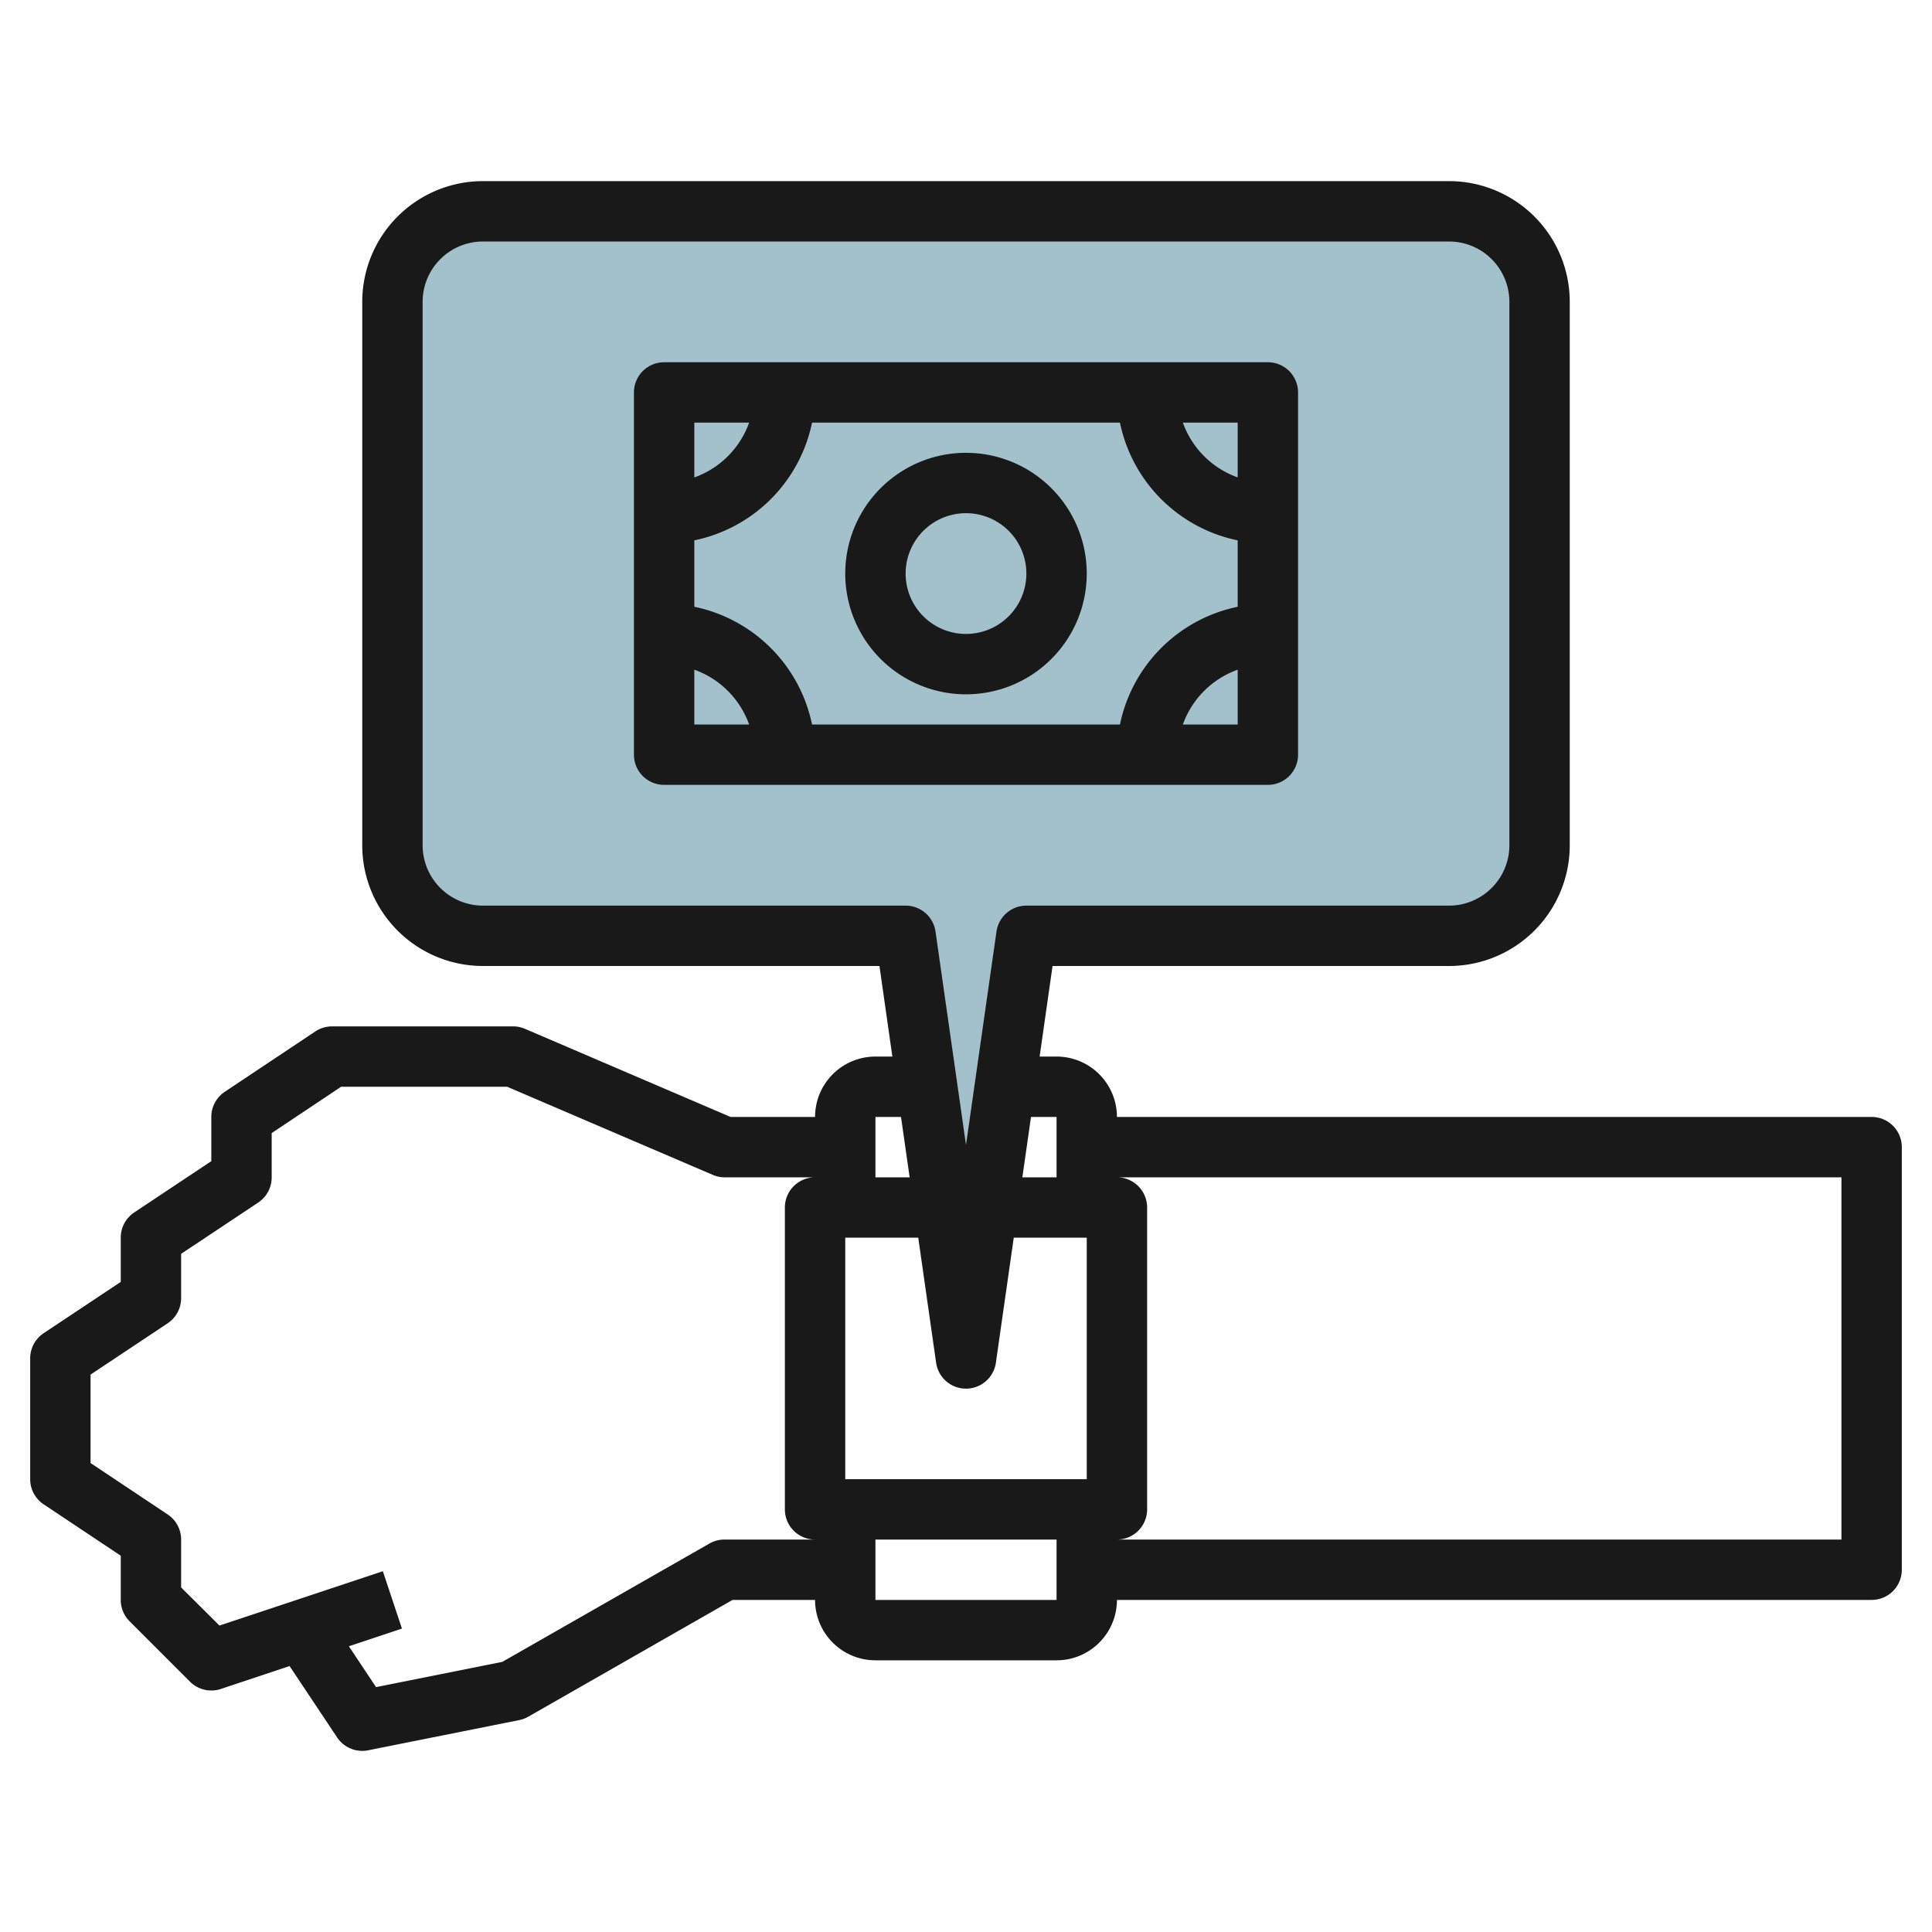
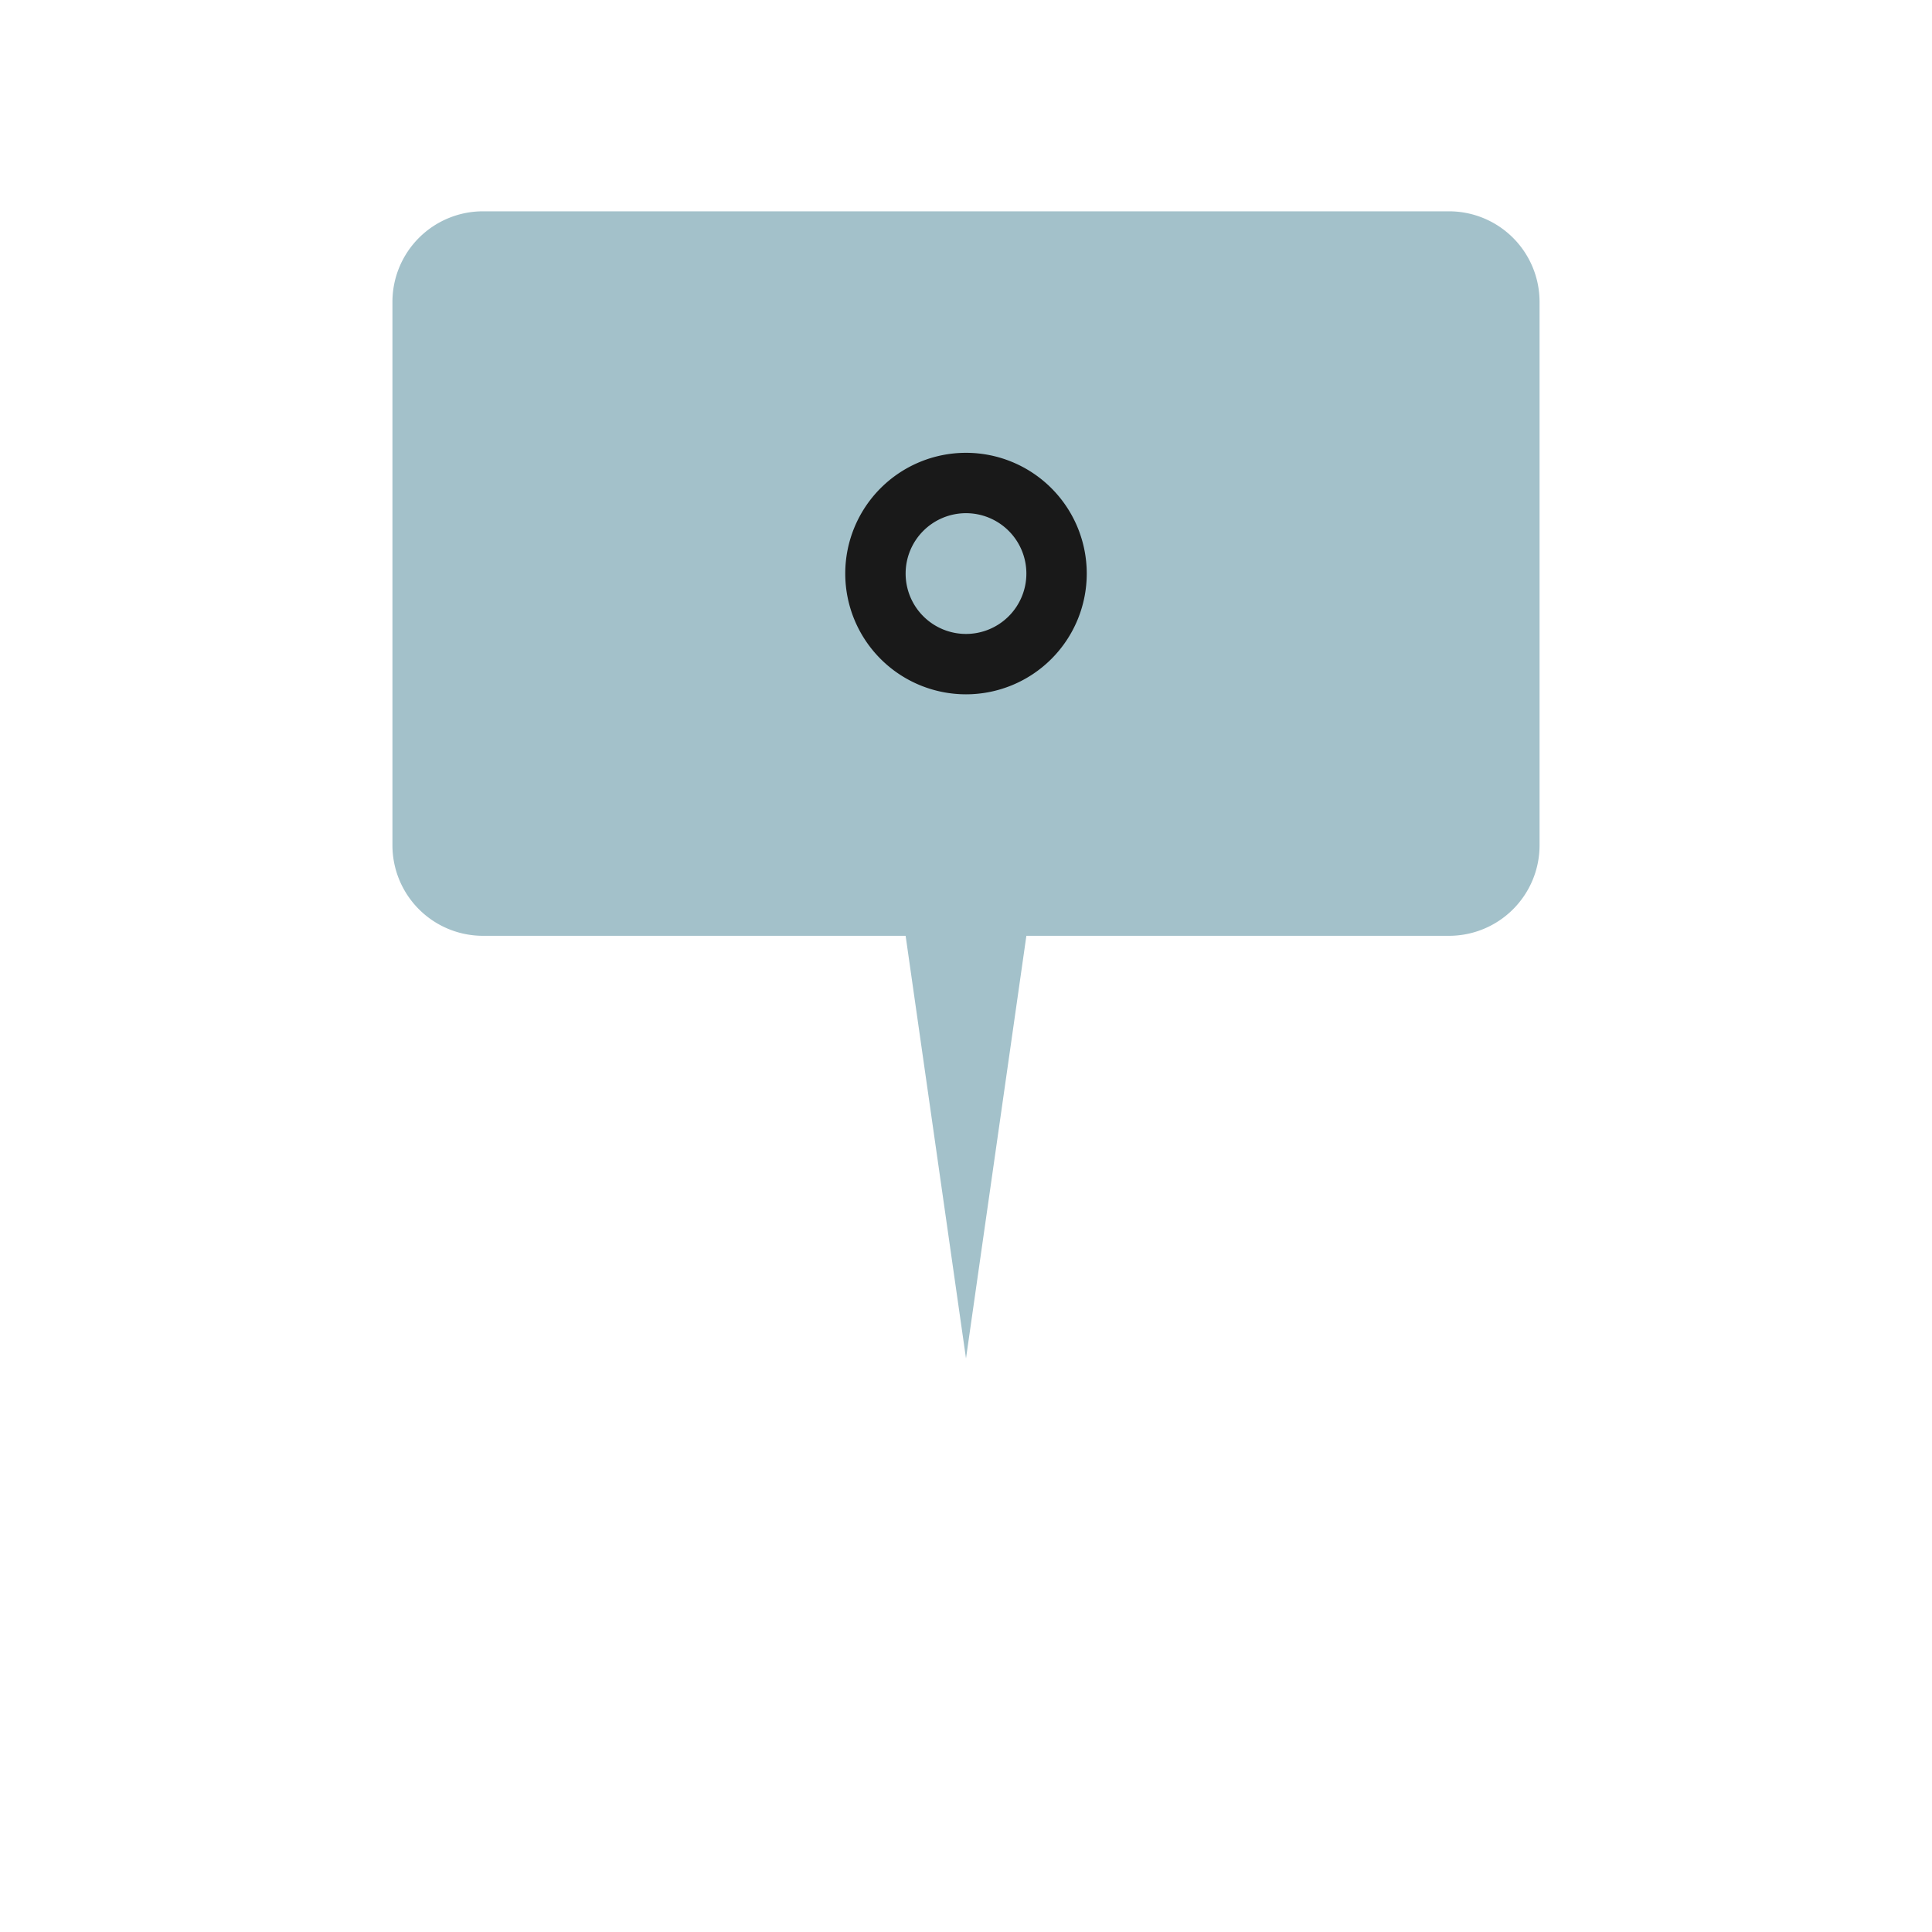
<svg xmlns="http://www.w3.org/2000/svg" id="Layer_3" data-name="Layer 3" viewBox="0 0 64 64" width="512" height="512">
  <path d="M51,28V10a3,3,0,0,0-3-3H16a3,3,0,0,0-3,3V28a3,3,0,0,0,3,3H30l2,14,2-14H48A3,3,0,0,0,51,28Z" style="fill:#a3c1ca" />
-   <path d="M62,37H37a2,2,0,0,0-2-2h-.561l.428-3H48a4,4,0,0,0,4-4V10a4,4,0,0,0-4-4H16a4,4,0,0,0-4,4V28a4,4,0,0,0,4,4H29.133l.428,3H29a2,2,0,0,0-2,2h-2.8l-6.811-2.919A.985.985,0,0,0,17,34H11a1.006,1.006,0,0,0-.555.168l-3,2A1,1,0,0,0,7,37v1.465l-2.555,1.7A1,1,0,0,0,4,41v1.465l-2.555,1.7A1,1,0,0,0,1,45v4a1,1,0,0,0,.445.832L4,51.535V53a1,1,0,0,0,.293.707l2,2A1,1,0,0,0,7,56a1.014,1.014,0,0,0,.316-.051l2.276-.759,1.576,2.365A1,1,0,0,0,12,58a.938.938,0,0,0,.2-.02l5-1a1.007,1.007,0,0,0,.3-.112L24.266,53H27a2,2,0,0,0,2,2h6a2,2,0,0,0,2-2H62a1,1,0,0,0,1-1V38A1,1,0,0,0,62,37ZM35,37v2H33.867l.286-2ZM16,30a2,2,0,0,1-2-2V10a2,2,0,0,1,2-2H48a2,2,0,0,1,2,2V28a2,2,0,0,1-2,2H34a1,1,0,0,0-.99.858L32,37.929l-1.01-7.071A1,1,0,0,0,30,30Zm13,7h.847l.286,2H29Zm-1,4h2.418l.592,4.142a1,1,0,0,0,1.98,0L33.582,41H36v8H28ZM24,51a.993.993,0,0,0-.5.132l-6.859,3.919-4.184.837-.9-1.353,1.758-.586-.632-1.9-5.413,1.8L6,52.586V51a1,1,0,0,0-.445-.832L3,48.465v-2.93l2.555-1.7A1,1,0,0,0,6,43V41.535l2.555-1.7A1,1,0,0,0,9,39V37.535L11.3,36H16.8l6.811,2.919A.985.985,0,0,0,24,39h3a1,1,0,0,0-1,1V50a1,1,0,0,0,1,1Zm5,2V51h6v2Zm32-2H37a1,1,0,0,0,1-1V40a1,1,0,0,0-1-1H61Z" style="fill:#191919" />
-   <path d="M43,25V13a1,1,0,0,0-1-1H22a1,1,0,0,0-1,1V25a1,1,0,0,0,1,1H42A1,1,0,0,0,43,25ZM23,14h1.816A3,3,0,0,1,23,15.816Zm0,10V22.184A3,3,0,0,1,24.816,24Zm18,0H39.184A3,3,0,0,1,41,22.184Zm0-3.9A5.016,5.016,0,0,0,37.1,24H26.9A5.016,5.016,0,0,0,23,20.1V17.9A5.016,5.016,0,0,0,26.9,14H37.1A5.016,5.016,0,0,0,41,17.9Zm0-4.285A3,3,0,0,1,39.184,14H41Z" style="fill:#191919" />
  <path d="M32,15a4,4,0,1,0,4,4A4,4,0,0,0,32,15Zm0,6a2,2,0,1,1,2-2A2,2,0,0,1,32,21Z" style="fill:#191919" />
</svg>